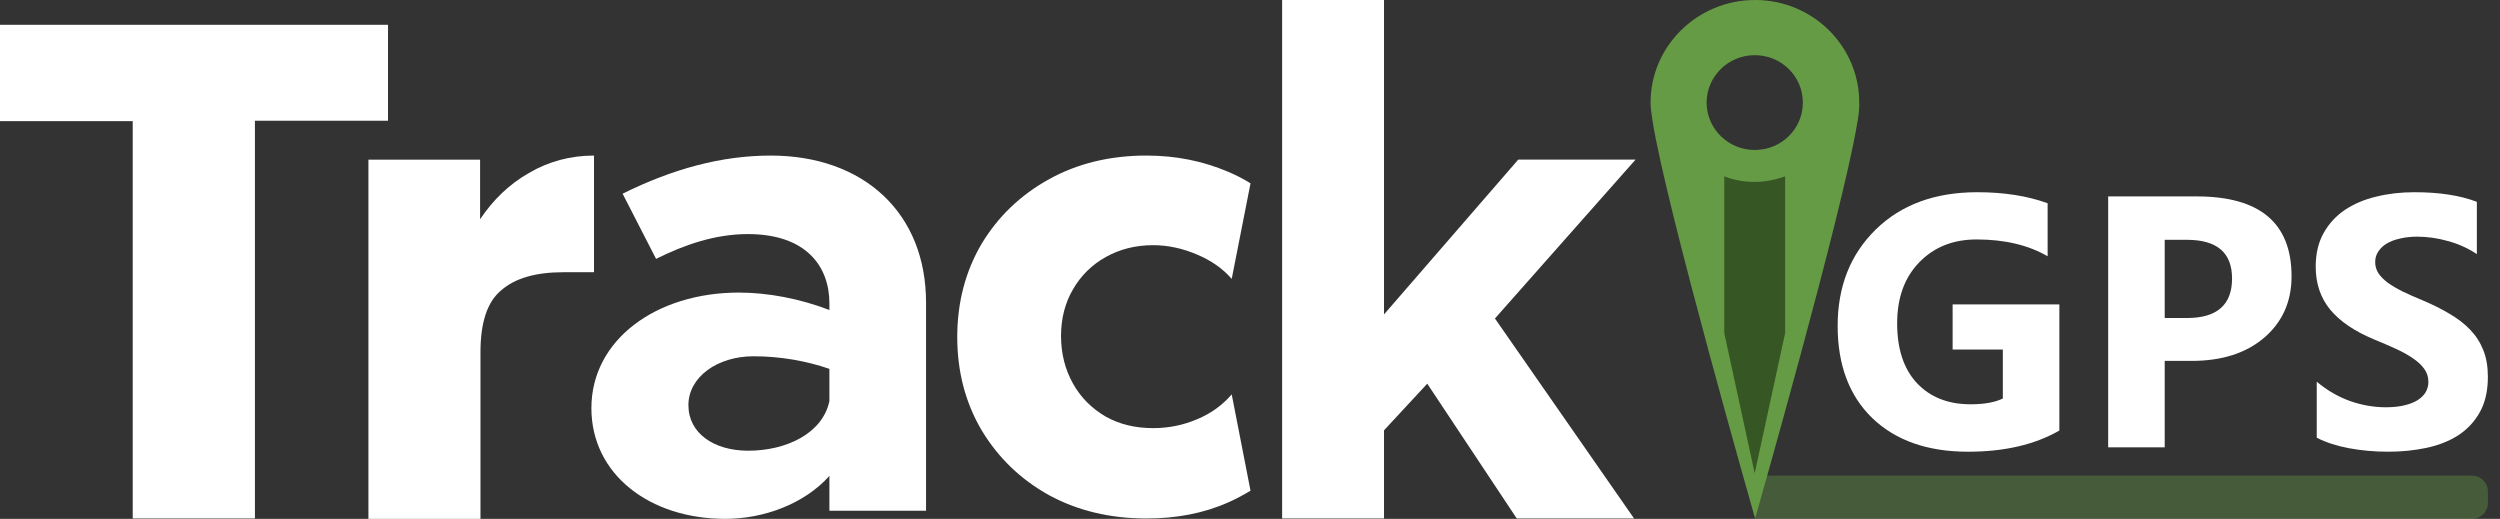
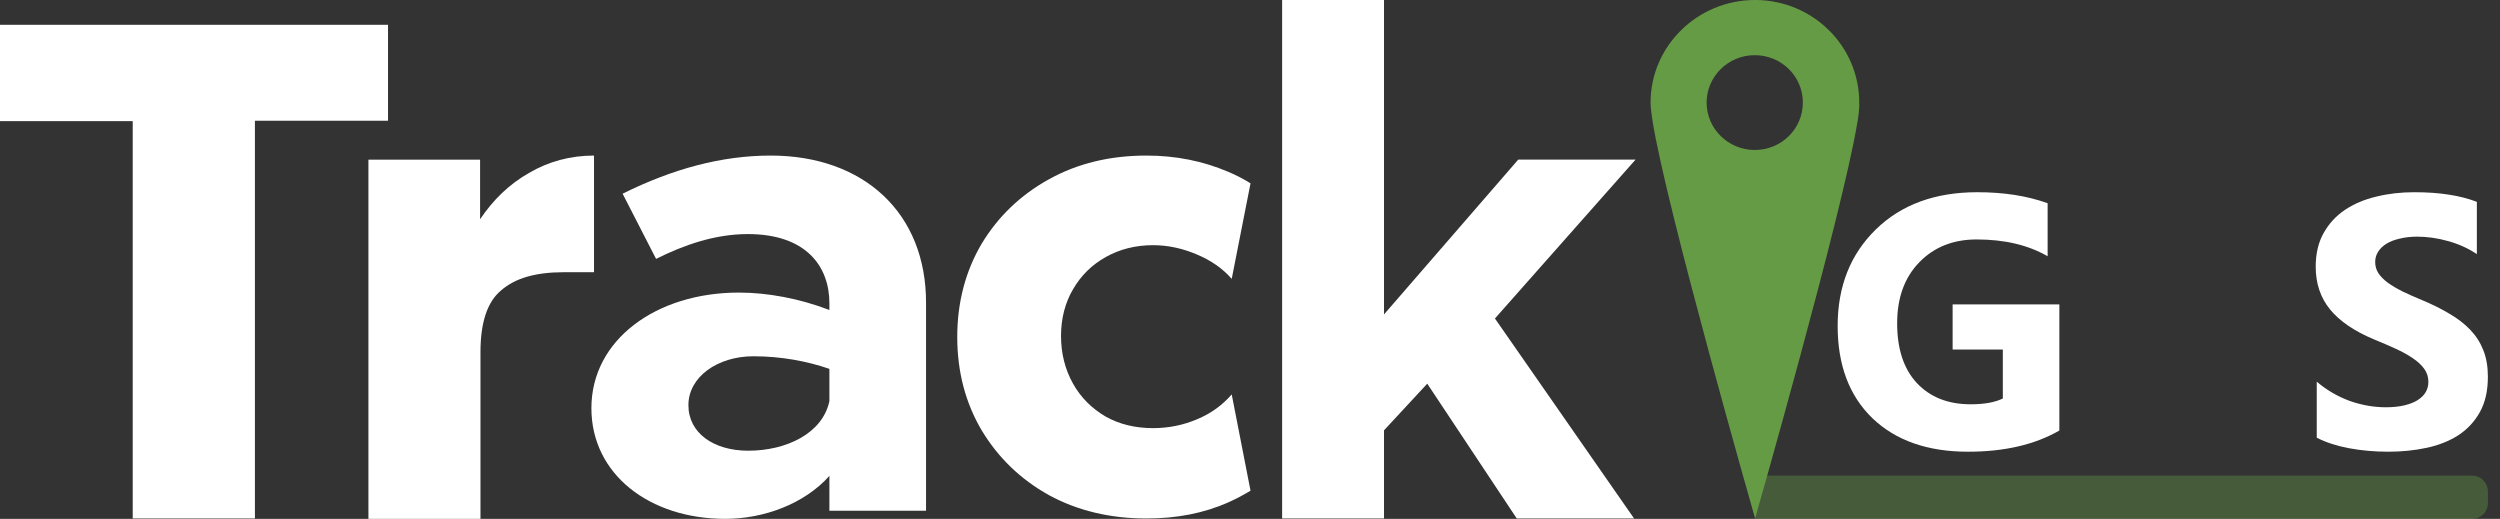
<svg xmlns="http://www.w3.org/2000/svg" width="159" height="33" viewBox="0 0 159 33" fill="none">
  <rect x="0" y="0" width="159" height="33" fill="#333333" stroke="none" />
  <path d="M111.617 30.25H157.23C157.782 30.25 158.23 30.698 158.23 31.25V32C158.23 32.552 157.782 33 157.23 33H111.617V30.25Z" fill="#669B45" fill-opacity="0.38" />
  <path d="M130.975 27.382C129.417 28.28 127.481 28.729 125.166 28.729C122.599 28.729 120.573 28.02 119.09 26.603C117.613 25.178 116.875 23.22 116.875 20.727C116.875 18.219 117.684 16.175 119.301 14.595C120.918 13.015 123.07 12.225 125.756 12.225C127.447 12.225 128.938 12.458 130.229 12.926V16.298C128.998 15.585 127.492 15.229 125.711 15.229C124.22 15.229 123.003 15.715 122.061 16.687C121.126 17.652 120.659 18.943 120.659 20.56C120.659 22.2 121.078 23.468 121.916 24.366C122.762 25.264 123.901 25.713 125.333 25.713C126.193 25.713 126.876 25.59 127.38 25.345V22.229H124.187V19.358H130.975V27.382Z" fill="white" />
-   <path d="M137.675 22.953V28.45H134.08V12.492H139.711C143.732 12.492 145.743 14.187 145.743 17.578C145.743 19.18 145.164 20.478 144.007 21.473C142.857 22.459 141.317 22.953 139.388 22.953H137.675ZM137.675 15.252V20.226H139.088C141.002 20.226 141.959 19.388 141.959 17.711C141.959 16.071 141.002 15.252 139.088 15.252H137.675Z" fill="white" />
  <path d="M147.345 27.838V24.277C147.991 24.819 148.692 25.227 149.449 25.501C150.205 25.768 150.97 25.902 151.741 25.902C152.194 25.902 152.587 25.861 152.921 25.779C153.262 25.698 153.544 25.587 153.767 25.445C153.997 25.297 154.167 25.127 154.279 24.934C154.39 24.733 154.445 24.518 154.445 24.288C154.445 23.977 154.356 23.698 154.178 23.453C154 23.209 153.755 22.982 153.444 22.775C153.14 22.567 152.776 22.367 152.353 22.174C151.93 21.981 151.474 21.784 150.984 21.584C149.738 21.064 148.807 20.43 148.191 19.681C147.583 18.931 147.279 18.026 147.279 16.965C147.279 16.134 147.446 15.422 147.779 14.829C148.113 14.228 148.566 13.734 149.137 13.349C149.716 12.963 150.383 12.681 151.14 12.503C151.897 12.317 152.698 12.225 153.544 12.225C154.375 12.225 155.109 12.277 155.748 12.38C156.393 12.477 156.986 12.629 157.528 12.837V16.164C157.261 15.979 156.968 15.816 156.649 15.675C156.337 15.534 156.015 15.418 155.681 15.329C155.347 15.233 155.013 15.163 154.679 15.118C154.353 15.074 154.041 15.051 153.744 15.051C153.336 15.051 152.965 15.092 152.631 15.174C152.298 15.248 152.016 15.355 151.786 15.496C151.556 15.637 151.378 15.808 151.252 16.008C151.125 16.201 151.062 16.42 151.062 16.665C151.062 16.932 151.133 17.173 151.274 17.388C151.415 17.596 151.615 17.796 151.875 17.989C152.134 18.175 152.45 18.36 152.821 18.546C153.192 18.724 153.611 18.909 154.078 19.102C154.716 19.369 155.288 19.655 155.792 19.959C156.304 20.256 156.742 20.593 157.105 20.972C157.469 21.35 157.747 21.784 157.94 22.274C158.133 22.756 158.229 23.32 158.229 23.965C158.229 24.856 158.059 25.605 157.717 26.213C157.383 26.814 156.927 27.304 156.348 27.682C155.77 28.053 155.095 28.32 154.323 28.484C153.559 28.647 152.75 28.729 151.897 28.729C151.022 28.729 150.187 28.654 149.393 28.506C148.607 28.358 147.924 28.135 147.345 27.838Z" fill="white" />
  <path d="M24.678 1.555V7.679H16.213V32.975H8.441V7.702H0V1.578H24.678V1.555Z" fill="white" />
  <path d="M30.534 13.945C31.371 12.696 32.399 11.707 33.642 11.001C34.886 10.27 36.273 9.894 37.779 9.894V17.313H35.843C34.073 17.313 32.758 17.69 31.873 18.467C30.988 19.197 30.558 20.516 30.558 22.4V32.999H23.432V10.153H30.534V13.945Z" fill="white" />
  <path d="M49.02 9.894C45.887 9.894 42.779 10.742 39.598 12.319L41.726 16.465C43.52 15.57 45.481 14.887 47.561 14.887C51.268 14.887 52.75 16.936 52.75 19.291V19.715C50.837 18.985 48.828 18.608 46.987 18.608C41.75 18.608 37.613 21.599 37.613 25.957C37.613 30.173 41.32 32.999 46.126 32.999C48.566 32.999 51.148 32.057 52.75 30.267V32.481H58.896V19.291C58.92 13.521 54.902 9.894 49.02 9.894ZM47.585 28.665C45.409 28.665 43.783 27.558 43.783 25.768C43.783 23.978 45.624 22.659 47.92 22.659C49.666 22.659 51.316 22.965 52.75 23.46V25.509C52.32 27.558 50.024 28.665 47.585 28.665Z" fill="white" />
  <path d="M79.533 31.209C79.103 31.468 78.624 31.727 78.146 31.939C76.568 32.646 74.822 32.976 72.909 32.976C70.614 32.976 68.533 32.481 66.716 31.492C64.898 30.479 63.487 29.113 62.435 27.37C61.407 25.627 60.881 23.648 60.881 21.435C60.881 19.221 61.407 17.242 62.435 15.499C63.487 13.756 64.922 12.39 66.716 11.401C68.533 10.388 70.614 9.894 72.909 9.894C74.798 9.894 76.52 10.247 78.122 10.93C78.624 11.142 79.079 11.377 79.533 11.66L78.337 17.737C77.763 17.077 77.022 16.559 76.114 16.182C75.229 15.805 74.296 15.593 73.34 15.593C72.216 15.593 71.211 15.852 70.326 16.347C69.442 16.842 68.748 17.525 68.246 18.396C67.744 19.244 67.481 20.257 67.481 21.364C67.481 22.494 67.744 23.507 68.246 24.402C68.748 25.297 69.442 25.98 70.326 26.498C71.211 26.993 72.216 27.229 73.34 27.229C74.32 27.229 75.253 27.04 76.137 26.663C77.046 26.287 77.763 25.745 78.337 25.085L79.533 31.209Z" fill="white" />
  <path d="M104.021 10.151H96.56L88.023 19.997V0H81.543V32.974H88.023V27.369L90.773 24.401L96.465 32.974H103.926L95.078 20.256L104.021 10.151Z" fill="white" />
  <path d="M118.248 6.524C118.248 2.921 115.283 0 111.624 0C107.966 0 104.977 2.921 104.977 6.524C104.977 6.548 104.977 6.571 104.977 6.595C104.977 6.736 105 6.925 105.024 7.137C105.048 7.301 105.072 7.49 105.096 7.655C105.957 13.166 111.624 32.974 111.624 32.974C111.624 32.974 117.124 13.755 118.105 7.914C118.177 7.561 118.224 7.184 118.248 6.783C118.248 6.713 118.248 6.642 118.248 6.595C118.224 6.595 118.248 6.548 118.248 6.524ZM111.6 9.539C109.927 9.539 108.54 8.196 108.54 6.524C108.54 4.875 109.903 3.509 111.6 3.509C113.298 3.509 114.661 4.852 114.661 6.524C114.661 8.196 113.298 9.539 111.6 9.539Z" fill="#669B45" />
-   <path d="M109.662 11.215V21.178L111.599 30.104L113.536 21.178V11.215C112.938 11.427 112.293 11.568 111.599 11.568C110.906 11.568 110.26 11.45 109.662 11.215Z" fill="#365724" />
</svg>